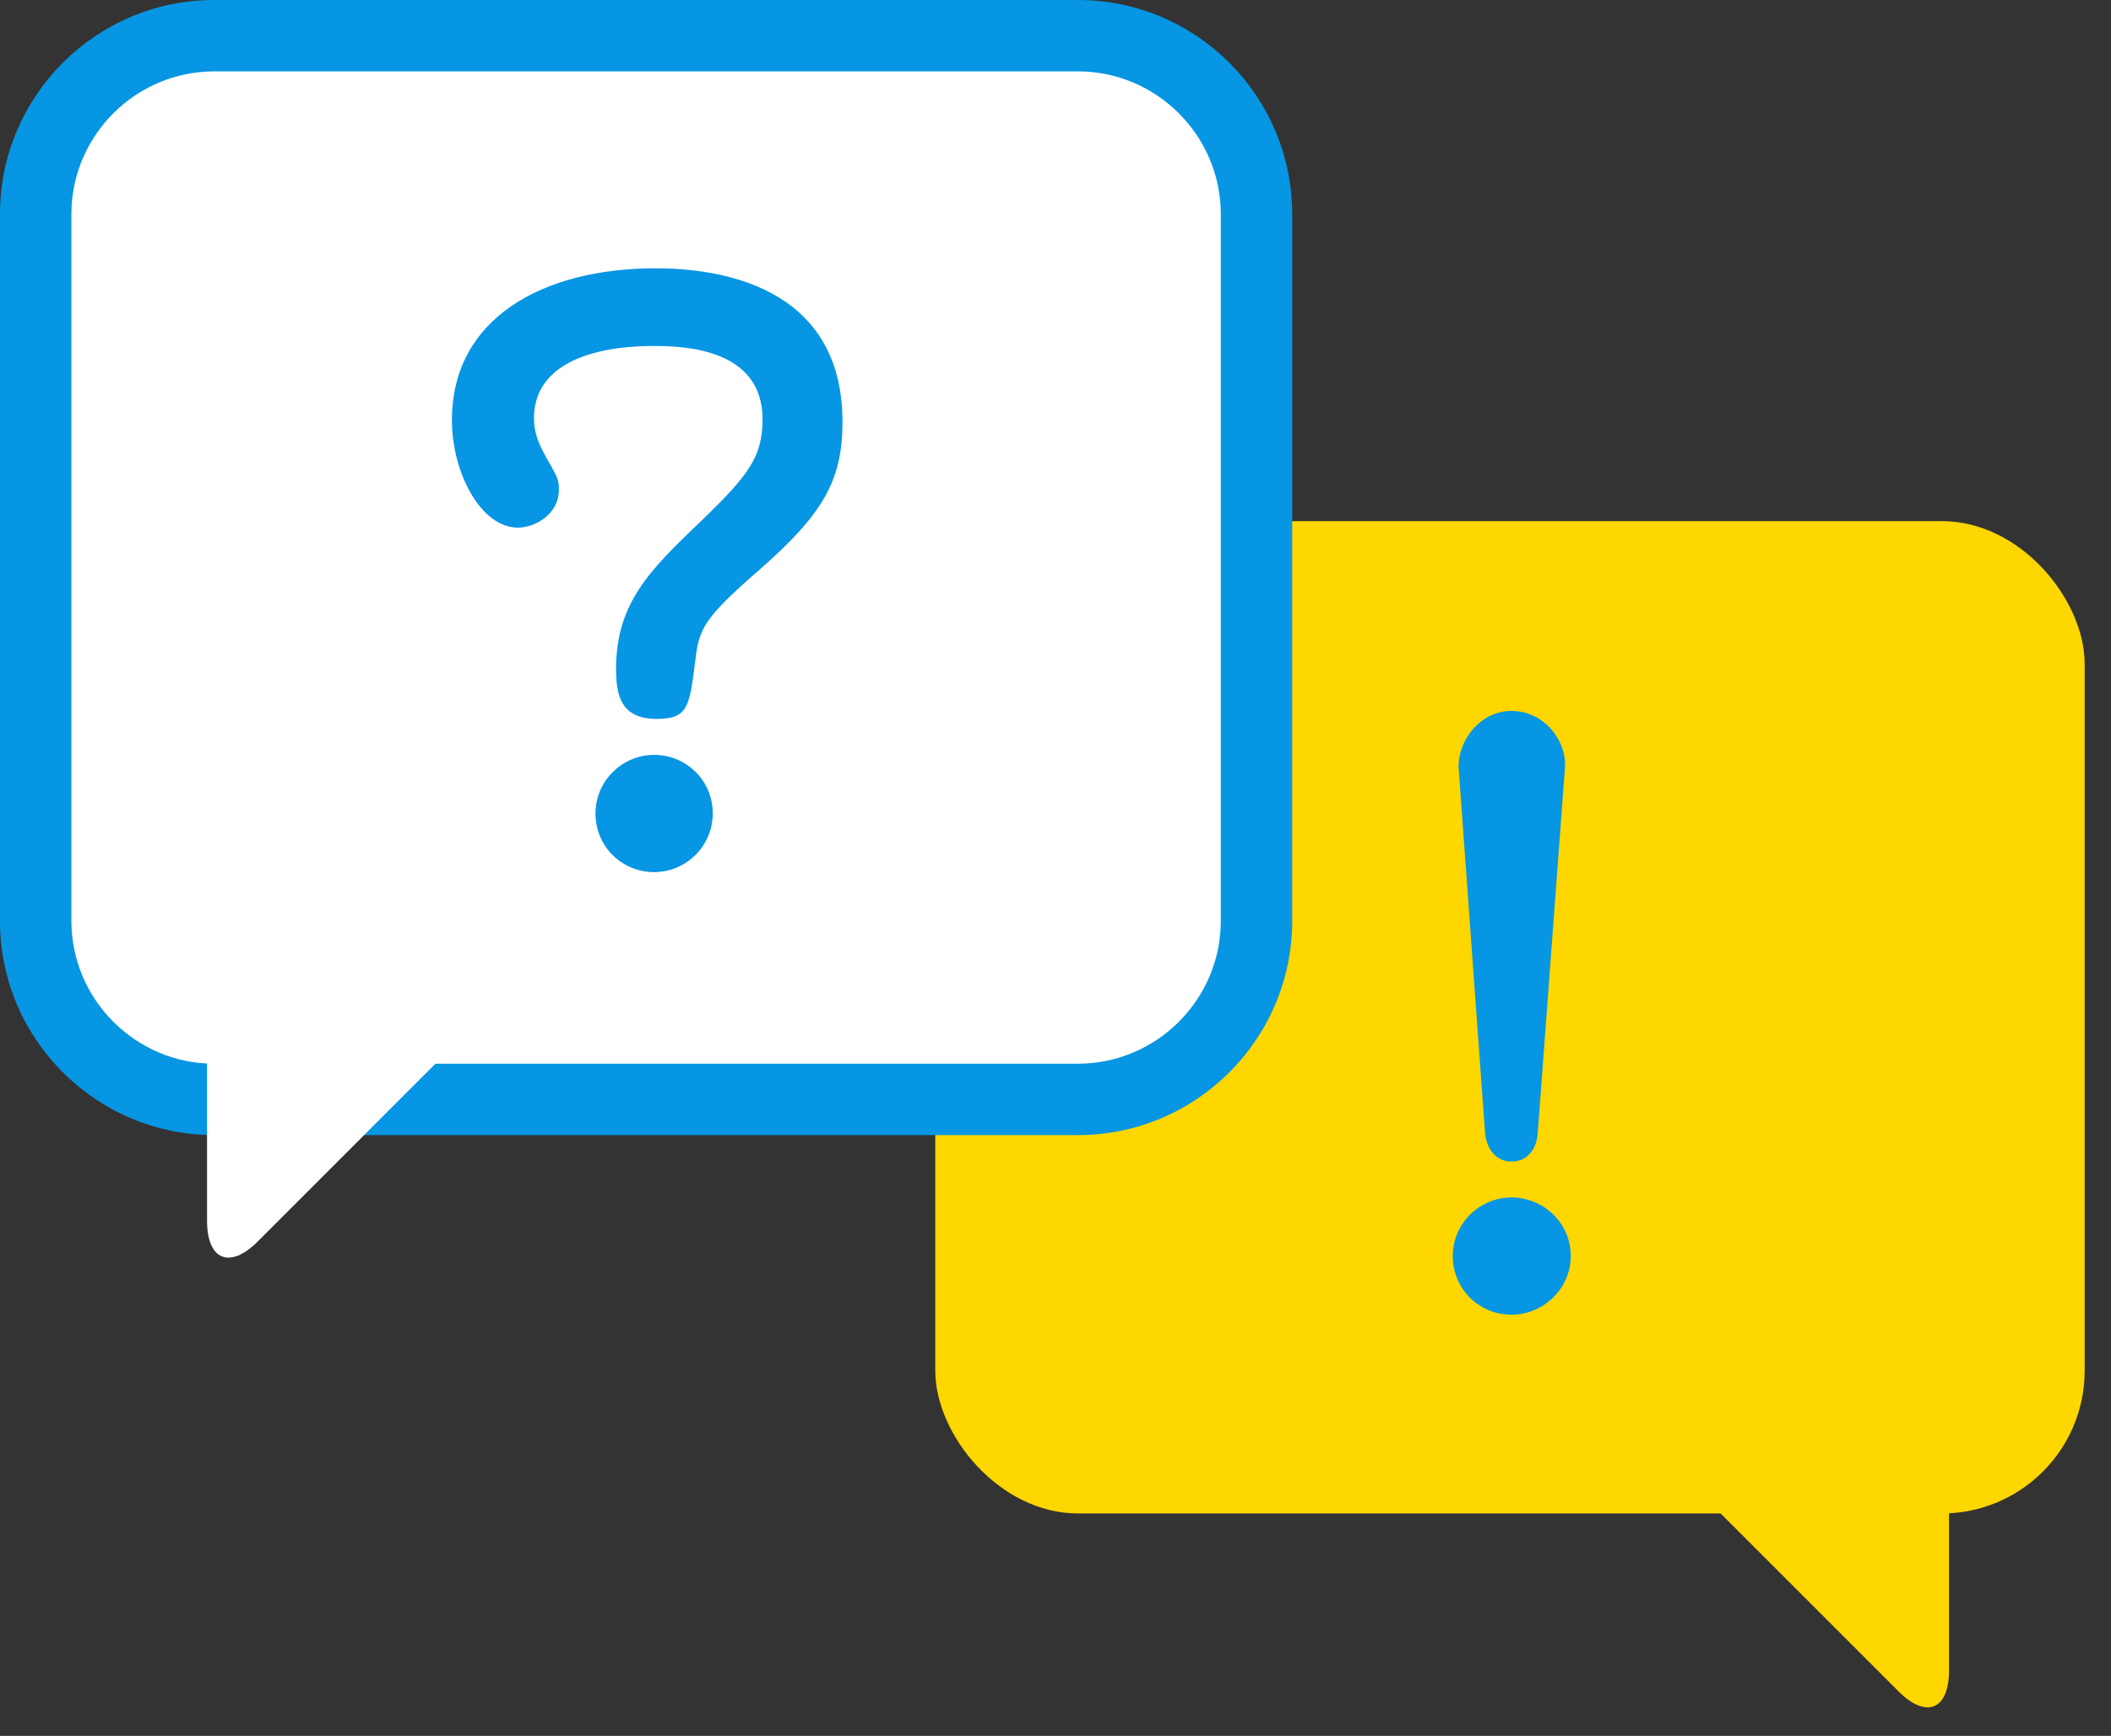
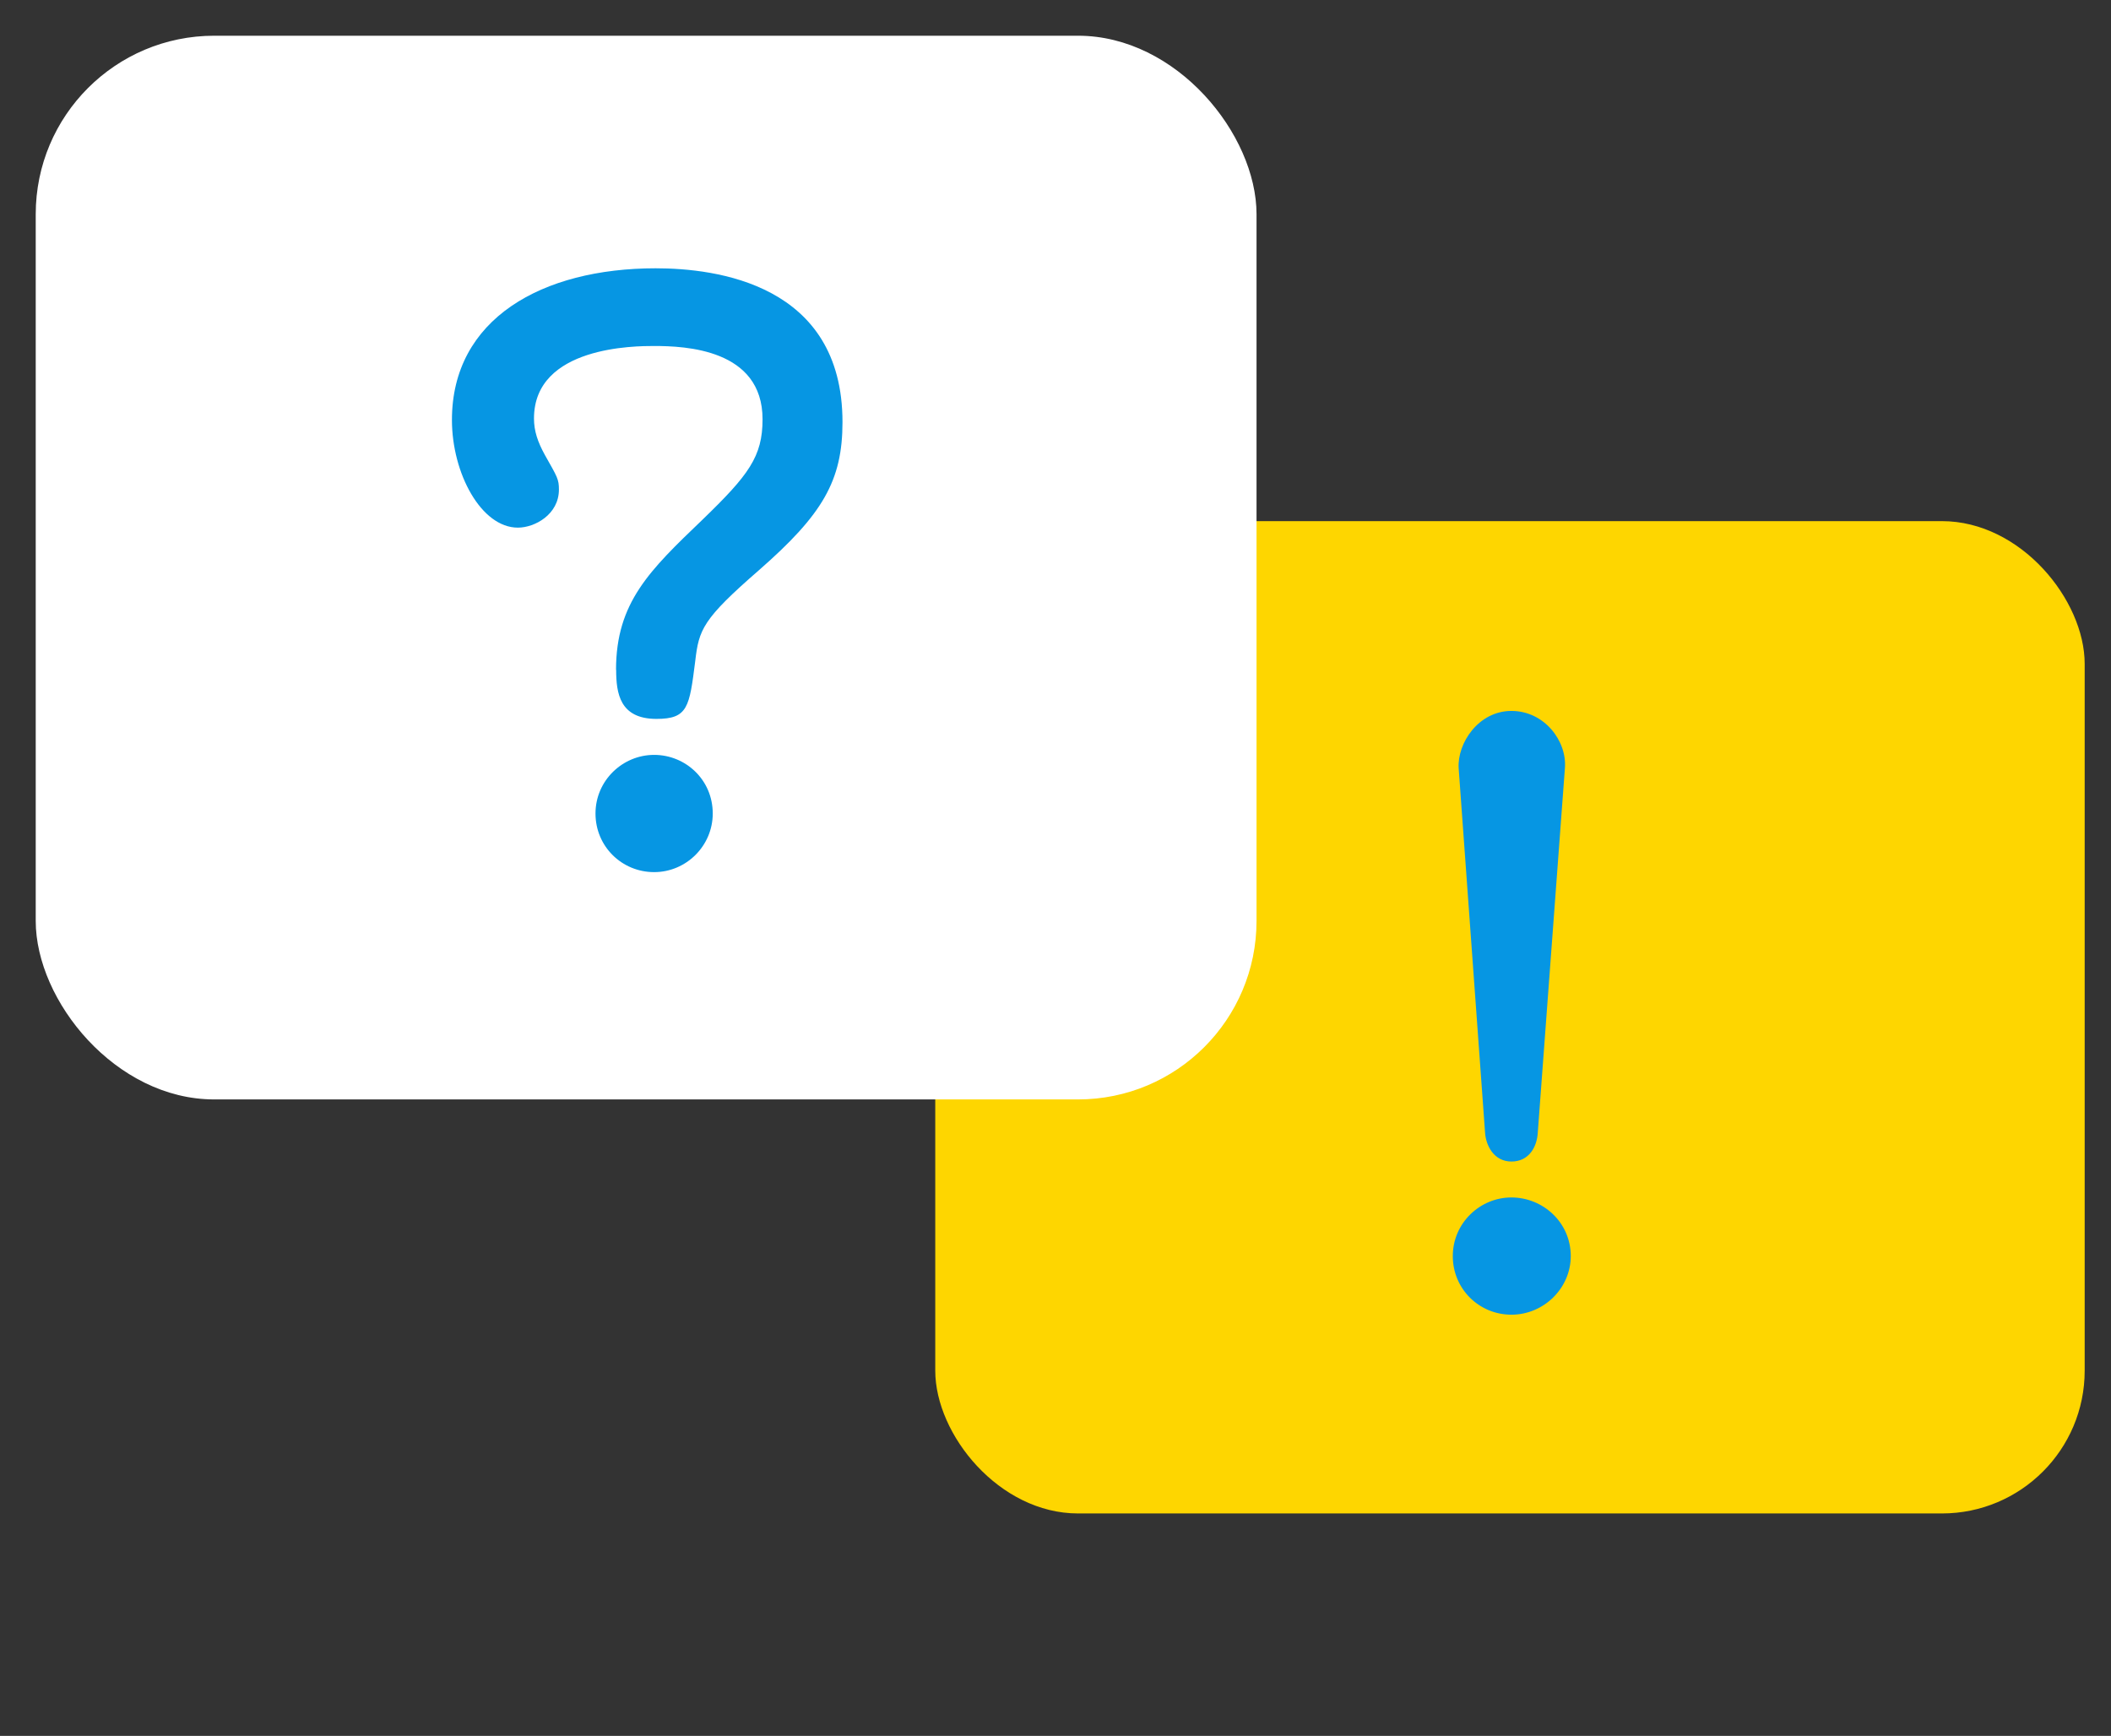
<svg xmlns="http://www.w3.org/2000/svg" id="_レイヤー_2" data-name="レイヤー 2" width="320.85" height="263.85" viewBox="0 0 320.85 263.85">
  <rect x="0" y="0" width="320.85" height="263.85" fill="#333333" stroke="none" />
  <defs>
    <style>
      .cls-1 {
        fill: none;
      }

      .cls-1, .cls-2, .cls-3, .cls-4 {
        stroke-width: 0px;
      }

      .cls-2 {
        fill: #0696e3;
      }

      .cls-3 {
        fill: #fed600;
      }

      .cls-4 {
        fill: #fff;
      }
    </style>
  </defs>
  <g id="text">
    <rect class="cls-3" x="142.15" y="79.21" width="174.7" height="150.83" rx="21.7" ry="21.7" />
-     <path class="cls-3" d="m296.23,206.17v47.74c0,5.97-3.45,7.4-7.67,3.18l-41.7-41.7" />
    <path class="cls-2" d="m238.74,190.92c0,4.9-4.12,8.91-9.02,8.91s-8.91-3.9-8.91-8.91,4.12-8.91,8.91-8.91,9.02,3.79,9.02,8.91Zm-17.04-74.17c-.22-3.79,3.01-8.69,8.02-8.69s8.46,4.57,8.13,8.69l-4.12,55.35c-.11,2.23-1.34,4.45-4.01,4.45s-3.9-2.45-4.01-4.45l-4.01-55.35Z" />
    <g>
      <rect class="cls-4" x="5.43" y="5.43" width="185.55" height="161.68" rx="27.13" ry="27.13" />
-       <path class="cls-2" d="m163.85,10.85c11.94,0,21.7,9.77,21.7,21.7v107.43c0,11.94-9.77,21.7-21.7,21.7H32.55c-11.94,0-21.7-9.77-21.7-21.7V32.55c0-11.94,9.77-21.7,21.7-21.7h131.3m0-10.85H32.55C14.6,0,0,14.6,0,32.55v107.43c0,17.95,14.6,32.55,32.55,32.55h131.3c17.95,0,32.55-14.6,32.55-32.55V32.55c0-17.95-14.6-32.55-32.55-32.55h0Z" />
    </g>
-     <path class="cls-4" d="m31.47,137.81v47.74c0,5.97,3.45,7.4,7.67,3.18l41.7-41.7" />
    <path class="cls-2" d="m93.63,101.82c0-10.25,5.12-15.14,13.14-22.83,7.02-6.79,9.13-9.58,9.13-15.26,0-10.69-11.8-11.14-16.48-11.14-2.78,0-18.26,0-18.26,11.02,0,1.89.56,3.56,1.67,5.57,1.89,3.34,2.12,3.67,2.12,5.23,0,3.79-3.67,5.79-6.24,5.79-5.57,0-10.02-8.24-10.02-16.37,0-15.37,13.7-23.05,30.96-23.05,9.13,0,28.4,2.34,28.4,23.38,0,8.91-3.01,14.03-12.69,22.5-8.58,7.46-9.13,9.02-9.69,13.81-.89,7.02-1.11,8.8-5.9,8.8-5.57,0-6.12-3.9-6.12-7.46Zm14.7,21.83c0,4.9-4.01,8.91-8.91,8.91s-8.91-3.9-8.91-8.91,4.12-8.91,8.91-8.91,8.91,3.79,8.91,8.91Z" />
    <rect class="cls-1" x="7.85" y="7.85" width="313" height="256" />
  </g>
</svg>